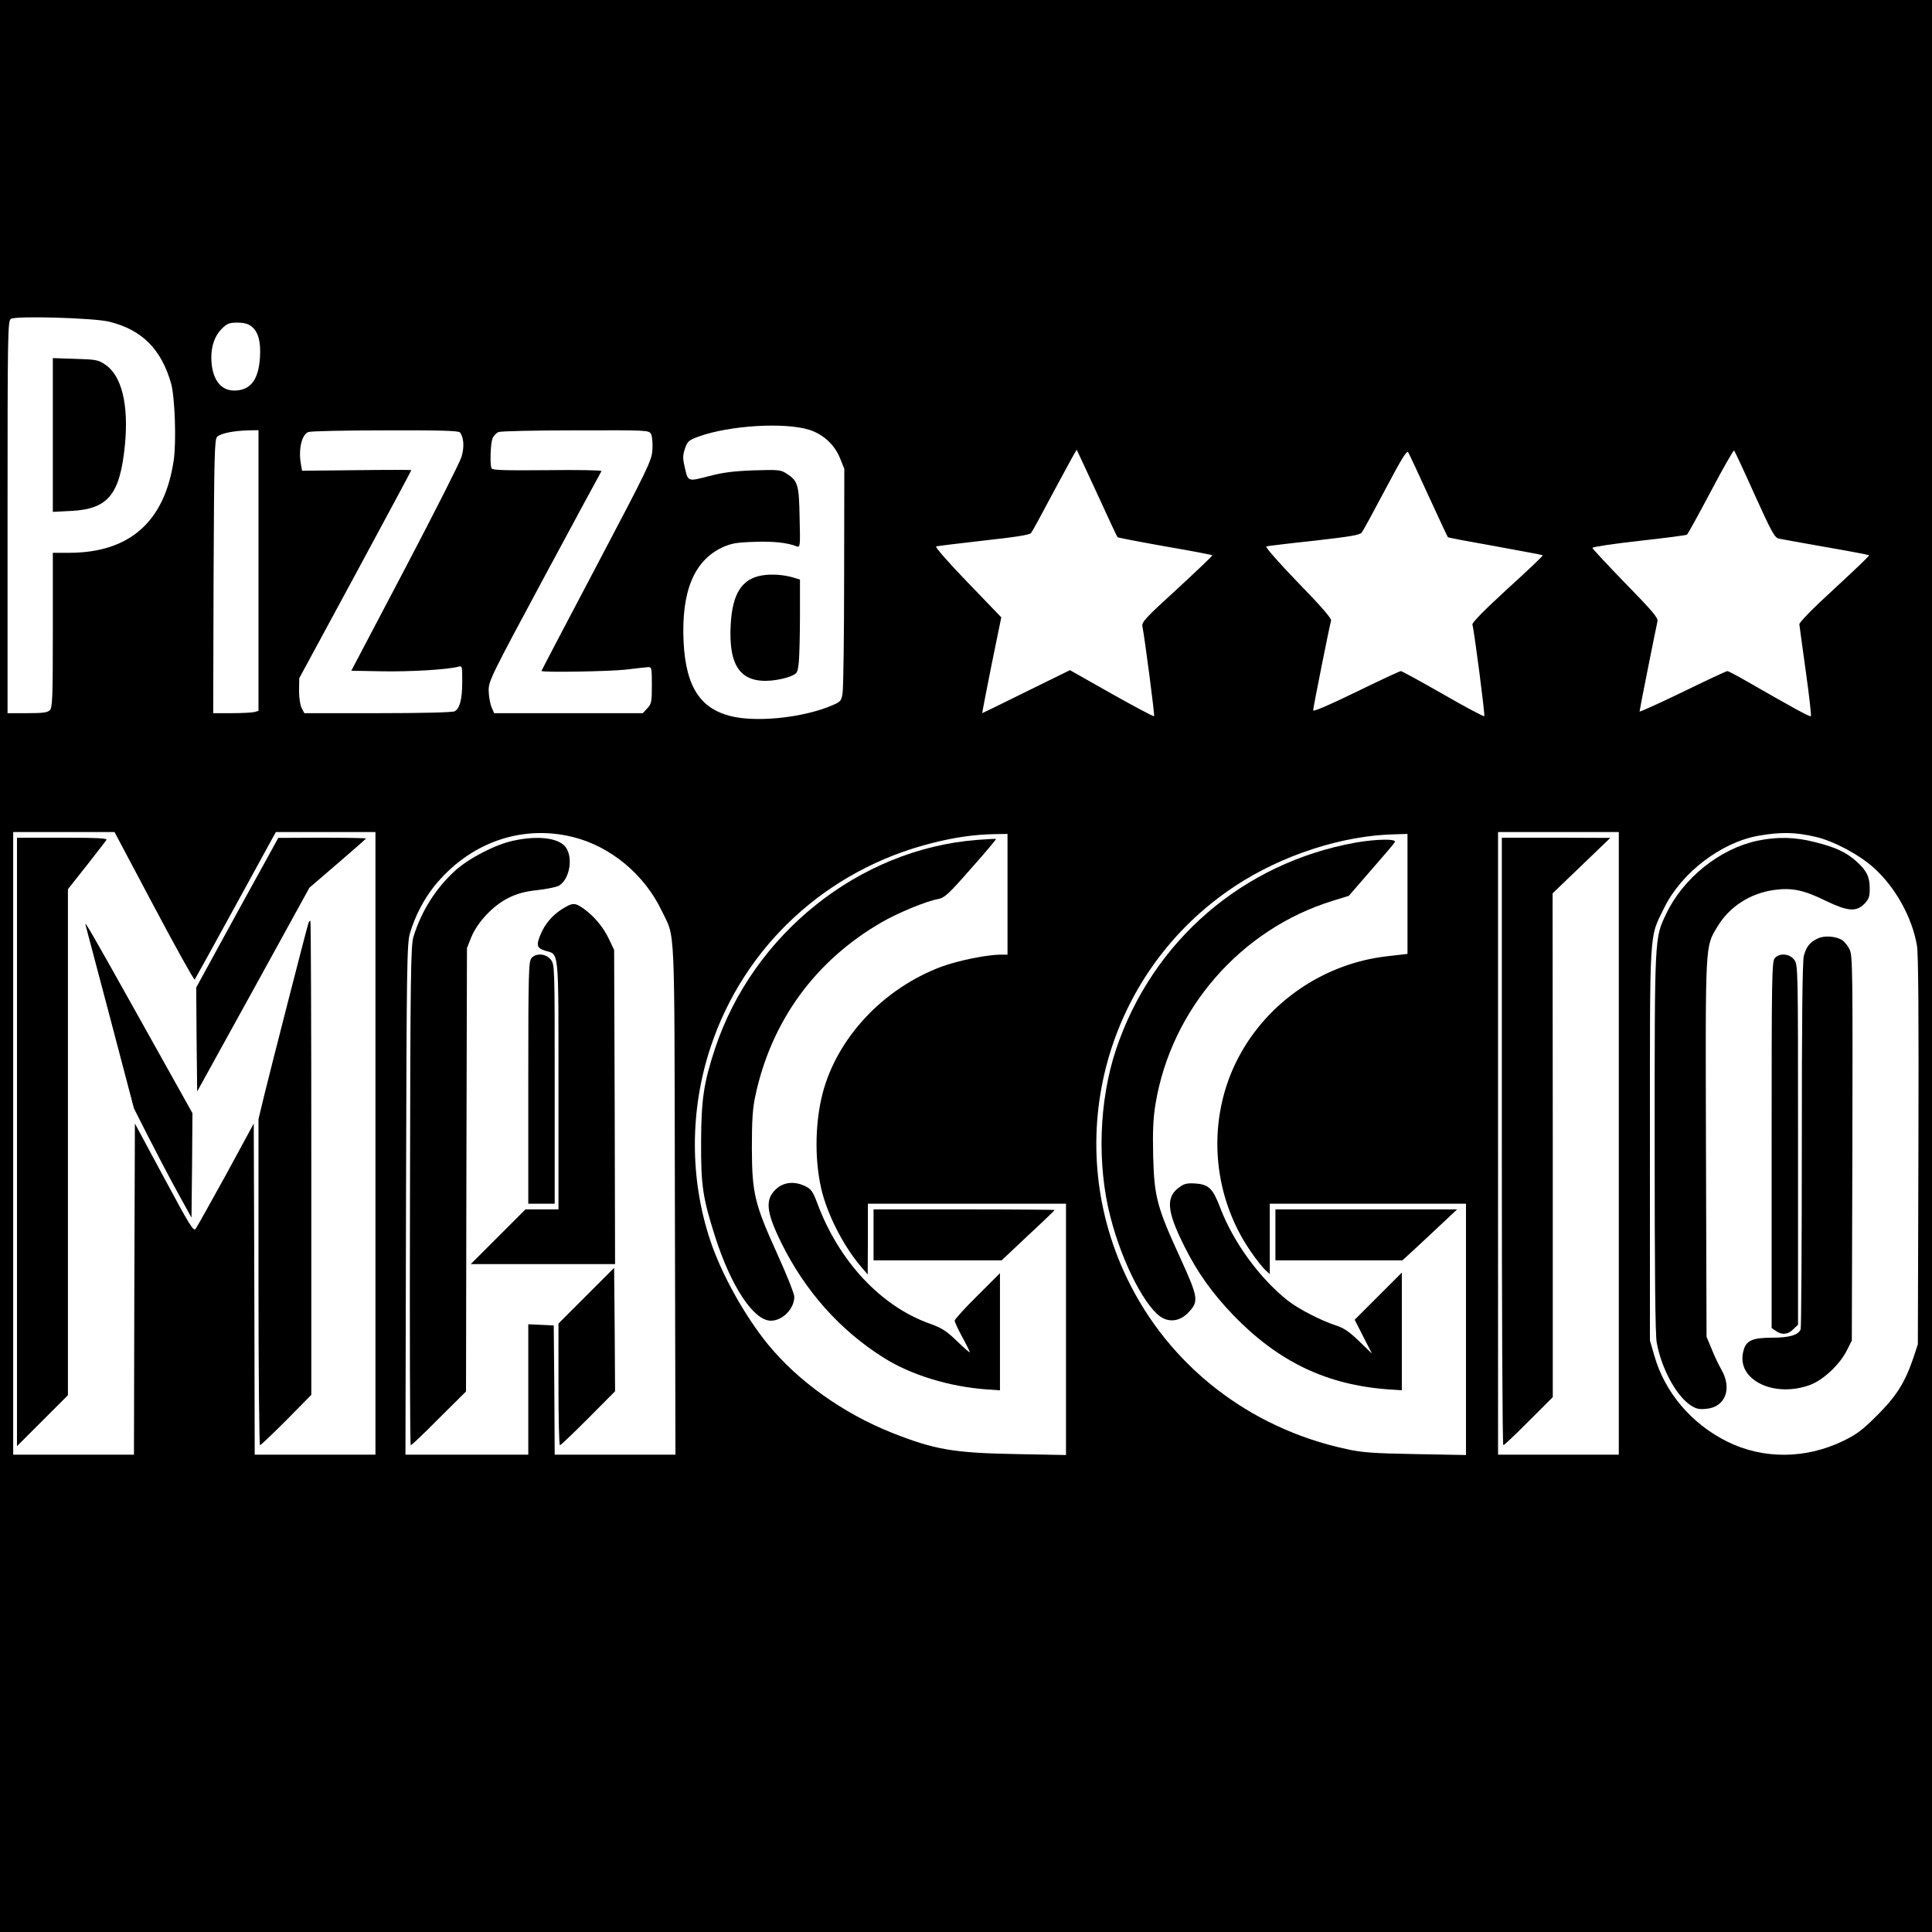
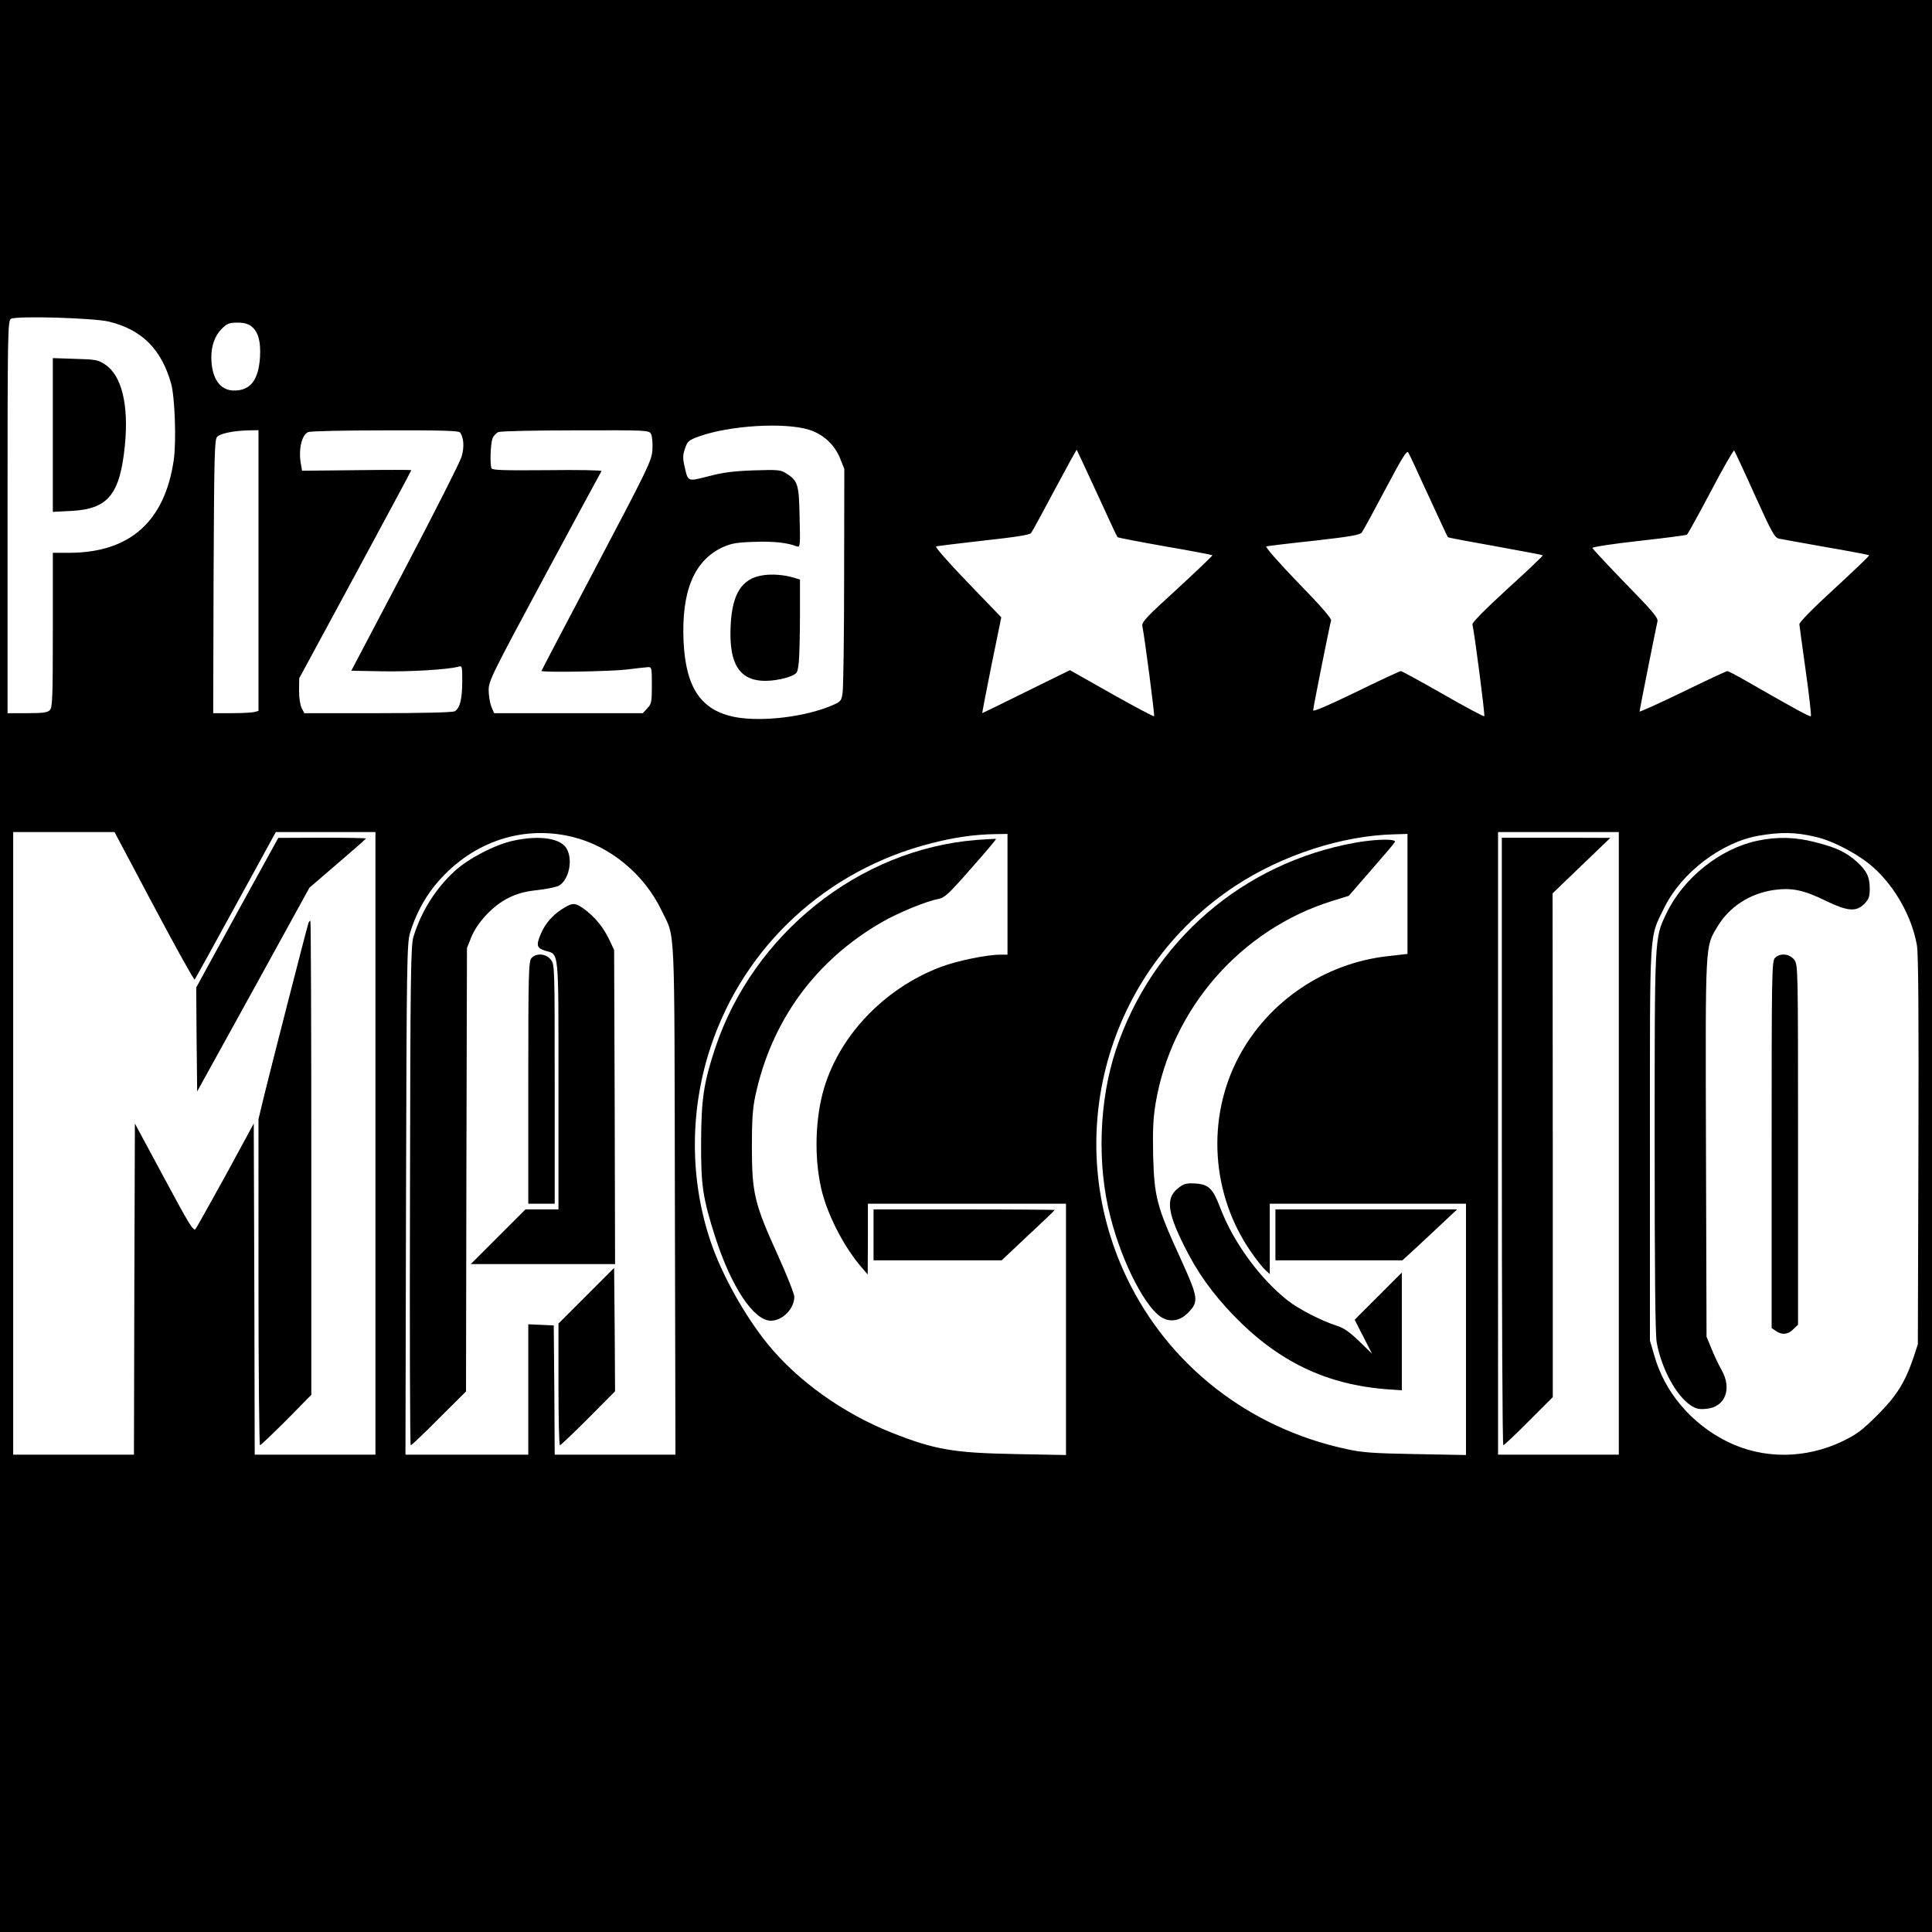
<svg xmlns="http://www.w3.org/2000/svg" version="1.0" width="1024pt" height="1024pt" viewBox="0 0 1024 1024" preserveAspectRatio="xMidYMid meet">
  <g transform="translate(0,1024) scale(0.1,-0.1)" fill="#000000" stroke="none">
    <path d="M0 5120 l0 -5120 5120 0 5120 0 0 5120 0 5120 -5120 0 -5120 0 0 -5120z m579 3415 c174 -43 276 -146 328 -328 20 -73 28 -306 14 -405 -48 -327 -233 -491 -553 -492 l-88 0 0 -409 c0 -359 -2 -412 -16 -425 -12 -13 -38 -16 -120 -16 l-104 0 0 1040 c0 979 1 1040 18 1050 27 17 440 5 521 -15z m754 -25 c36 -29 50 -80 45 -164 -8 -121 -51 -176 -137 -176 -75 0 -120 65 -121 175 0 63 19 116 55 152 28 28 40 33 83 33 34 0 57 -6 75 -20z m2956 -548 c73 -23 134 -78 163 -150 l23 -57 -1 -570 c0 -313 -4 -591 -8 -616 -6 -44 -10 -48 -54 -67 -143 -62 -372 -89 -514 -63 -182 35 -263 154 -275 401 -12 265 55 428 206 499 47 21 74 26 167 29 101 4 177 -4 227 -24 18 -6 19 1 15 153 -3 176 -9 195 -71 234 -29 19 -44 20 -172 16 -107 -4 -164 -11 -239 -31 -113 -29 -109 -31 -128 53 -10 44 -9 60 3 95 13 37 19 43 74 63 163 58 452 76 584 35z m-2919 -746 l0 -744 -22 -6 c-13 -3 -67 -6 -121 -6 l-97 0 2 725 c3 648 5 726 19 740 18 18 87 32 167 34 l52 1 0 -744z m1068 732 c20 -26 24 -78 8 -130 -9 -29 -144 -296 -300 -593 l-284 -540 161 -3 c148 -3 349 9 405 24 22 6 22 5 22 -78 0 -94 -13 -143 -40 -158 -11 -6 -173 -10 -408 -10 l-389 0 -14 27 c-8 15 -14 54 -14 92 l1 66 297 549 c163 302 297 551 297 554 0 2 -130 2 -289 0 l-290 -3 -5 29 c-16 79 2 162 38 176 11 5 195 9 407 9 298 1 389 -2 397 -11z m1013 -9 c6 -13 9 -48 7 -83 -4 -58 -21 -93 -296 -615 -161 -305 -292 -555 -292 -557 0 -9 360 -3 448 7 53 7 106 12 117 13 19 1 20 -5 20 -96 0 -88 -2 -99 -24 -122 l-24 -26 -394 0 -394 0 -15 35 c-7 19 -14 58 -14 87 0 49 16 81 296 602 163 303 299 555 302 559 2 5 -127 7 -287 5 -235 -2 -292 0 -296 10 -9 23 -5 129 5 157 5 14 20 30 32 35 13 5 197 9 410 9 386 1 387 1 399 -20z m2363 -313 c57 -125 106 -230 109 -233 3 -3 117 -25 253 -49 135 -23 248 -45 250 -47 2 -2 -82 -82 -186 -178 -168 -153 -190 -177 -185 -199 13 -66 66 -472 62 -476 -3 -3 -104 51 -225 119 l-221 125 -232 -114 c-127 -63 -232 -114 -233 -114 -1 0 21 114 49 254 l52 254 -179 186 c-107 111 -174 188 -166 190 7 2 121 16 253 31 166 18 243 30 250 40 6 7 62 110 125 229 63 118 116 214 117 212 1 -1 49 -105 107 -230z m1758 -15 c54 -118 100 -216 102 -218 2 -3 115 -24 251 -48 136 -25 250 -46 252 -48 2 -3 -82 -83 -187 -178 -121 -111 -188 -179 -186 -189 10 -35 68 -482 63 -486 -3 -3 -101 49 -219 117 -117 67 -218 122 -223 122 -6 0 -113 -50 -238 -111 -140 -68 -227 -106 -227 -97 0 14 87 449 95 476 4 10 -56 79 -176 202 -106 110 -175 189 -167 191 7 2 121 16 253 30 192 22 243 30 253 44 7 9 63 112 125 229 89 168 114 208 121 195 6 -9 54 -113 108 -231z m1728 7 c91 -201 106 -228 129 -233 14 -3 127 -23 250 -45 123 -21 225 -41 228 -43 2 -3 -81 -82 -184 -177 -114 -104 -187 -179 -186 -189 1 -9 16 -121 34 -249 18 -127 30 -235 27 -238 -5 -5 -87 40 -338 184 -52 30 -99 55 -105 55 -5 0 -112 -50 -237 -111 -126 -61 -228 -107 -228 -103 0 8 86 439 95 478 4 18 -27 55 -170 201 -96 99 -175 184 -175 188 0 5 111 22 247 37 135 15 250 30 254 33 4 2 61 105 126 228 65 124 121 221 124 218 4 -4 53 -109 109 -234z m-8484 -2182 c115 -217 212 -391 216 -388 3 4 101 181 218 395 l212 387 264 0 264 0 0 -1650 0 -1650 -320 0 -320 0 -2 877 -3 878 -147 -271 c-82 -148 -154 -278 -161 -287 -11 -16 -31 17 -167 270 l-155 288 -3 -877 -2 -878 -320 0 -320 0 0 1650 0 1650 268 0 269 0 209 -394z m2219 368 c200 -49 380 -198 472 -391 73 -151 67 -30 70 -1530 l3 -1353 -320 0 -320 0 -2 343 -3 342 -67 3 -68 3 0 -346 0 -345 -325 0 -326 0 3 1353 c3 1259 5 1356 21 1411 27 91 73 179 128 248 185 230 460 329 734 262z m5545 -1624 l0 -1650 -320 0 -320 0 0 1650 0 1650 320 0 320 0 0 -1650z m1045 1624 c95 -22 231 -95 307 -164 115 -104 202 -262 228 -410 8 -46 10 -370 8 -1090 l-3 -1025 -23 -70 c-45 -132 -89 -203 -192 -306 -79 -79 -110 -102 -180 -136 -200 -97 -425 -98 -615 -4 -191 95 -332 262 -387 457 l-23 79 0 1040 c0 1169 -5 1088 76 1254 91 185 300 345 497 381 120 21 199 20 307 -6z m-4285 -304 l0 -320 -38 0 c-71 0 -227 -32 -313 -64 -307 -115 -552 -376 -629 -671 -43 -167 -43 -375 0 -534 37 -133 120 -289 209 -391 l30 -35 1 188 0 187 525 0 525 0 0 -666 0 -666 -262 5 c-334 6 -434 23 -663 114 -256 102 -496 273 -655 468 -123 151 -246 372 -305 549 -110 329 -109 693 1 1025 178 538 617 942 1172 1082 121 31 226 46 335 48 l67 1 0 -320z m2120 2 l0 -318 -105 -12 c-334 -37 -634 -240 -790 -535 -171 -323 -146 -726 64 -1030 28 -41 62 -84 76 -97 l25 -23 0 186 0 187 520 0 520 0 0 -666 0 -666 -267 5 c-224 4 -284 8 -368 27 -516 111 -942 444 -1164 910 -352 739 -108 1622 574 2073 250 165 570 269 848 275 l67 2 0 -318z" />
    <path d="M280 7935 l0 -408 98 5 c195 10 258 87 284 348 21 215 -17 370 -105 428 -37 25 -50 27 -159 30 l-118 4 0 -407z" />
    <path d="M4038 7190 c-106 -18 -156 -97 -165 -258 -13 -224 53 -314 217 -299 30 3 74 12 96 21 41 17 41 18 48 78 3 34 6 145 6 249 l0 187 -32 10 c-52 16 -119 21 -170 12z" />
-     <path d="M90 4188 l0 -1613 135 135 135 135 0 1341 0 1341 98 124 c54 68 101 130 106 137 6 9 -44 12 -233 12 l-241 0 0 -1612z" />
    <path d="M1257 5403 l-217 -397 2 -275 3 -276 298 540 297 540 150 129 c83 71 150 130 150 132 0 2 -105 4 -232 4 l-233 -1 -218 -396z" />
    <path d="M1635 5348 c-8 -22 -201 -776 -234 -911 l-31 -129 0 -864 c0 -475 4 -864 8 -864 4 0 67 60 140 133 l132 134 0 1256 c0 691 -2 1257 -5 1257 -3 0 -8 -6 -10 -12z" />
-     <path d="M454 5335 c3 -11 62 -234 131 -495 l125 -475 76 -150 c42 -82 110 -213 152 -289 l77 -140 3 277 2 277 -267 478 c-281 503 -308 549 -299 517z" />
    <path d="M2720 5784 c-94 -20 -234 -92 -308 -159 -102 -93 -178 -213 -220 -348 -15 -46 -17 -197 -19 -1374 -2 -728 0 -1323 4 -1323 5 0 72 64 150 143 l143 142 2 1175 3 1175 23 58 c33 80 116 168 197 208 47 23 87 34 151 41 48 5 100 16 115 23 52 28 77 132 44 194 -29 58 -144 76 -285 45z" />
    <path d="M2978 5421 c-50 -32 -90 -78 -113 -134 -24 -58 -20 -72 25 -86 74 -22 70 21 70 -713 l0 -658 -88 0 -87 0 -145 -145 -145 -145 383 0 382 0 -2 833 -3 832 -26 55 c-30 64 -77 121 -133 162 -49 35 -61 35 -118 -1z" />
    <path d="M2817 5162 c-15 -17 -17 -77 -17 -660 l0 -642 70 0 70 0 0 634 c0 626 0 634 -21 660 -25 32 -77 36 -102 8z" />
    <path d="M3108 3373 l-148 -148 0 -323 c0 -177 3 -322 8 -322 4 0 71 64 150 143 l142 143 -2 327 -3 327 -147 -147z" />
-     <path d="M7960 4190 c0 -885 3 -1610 8 -1610 4 0 65 57 135 128 l127 127 0 1335 -1 1335 153 147 153 147 -287 1 -288 0 0 -1610z" />
+     <path d="M7960 4190 c0 -885 3 -1610 8 -1610 4 0 65 57 135 128 l127 127 0 1335 -1 1335 153 147 153 147 -287 1 -288 0 0 -1610" />
    <path d="M9315 5784 c-199 -42 -394 -198 -484 -388 -62 -129 -61 -116 -61 -1214 0 -678 3 -1017 11 -1058 25 -137 102 -280 179 -332 29 -19 44 -23 84 -19 100 9 138 106 80 207 -14 25 -38 74 -52 110 l-27 65 -3 999 c-3 1104 -5 1065 61 1175 63 105 172 176 300 194 94 13 158 0 277 -59 113 -54 158 -58 201 -15 24 25 29 37 29 81 0 62 -16 95 -69 143 -56 50 -108 75 -219 103 -108 28 -201 30 -307 8z" />
-     <path d="M9635 5266 c-41 -18 -61 -43 -74 -91 -8 -28 -11 -337 -11 -1002 0 -529 -3 -969 -6 -978 -12 -31 -60 -45 -149 -45 -107 0 -140 -15 -154 -68 -21 -76 15 -142 97 -180 74 -34 171 -34 257 -2 72 28 158 110 195 185 l25 50 3 1018 c2 933 1 1021 -14 1053 -9 20 -27 42 -40 51 -33 21 -94 26 -129 9z" />
    <path d="M9407 5162 c-16 -17 -17 -100 -17 -990 l0 -971 22 -15 c32 -23 65 -20 93 9 l25 24 0 954 c0 950 0 954 -21 981 -25 32 -77 36 -102 8z" />
    <path d="M5175 5788 c-622 -50 -1183 -498 -1385 -1105 -60 -182 -73 -268 -74 -493 -1 -234 8 -297 75 -507 85 -264 204 -443 295 -443 62 0 124 64 124 127 0 15 -40 116 -89 224 -122 269 -135 323 -136 564 0 147 4 209 18 275 85 399 318 719 672 923 85 49 235 111 298 122 34 7 55 26 174 162 75 84 134 155 132 156 -2 2 -49 -1 -104 -5z" />
-     <path d="M4116 3940 c-62 -55 -57 -120 24 -285 126 -257 313 -467 545 -612 144 -91 348 -153 543 -167 l72 -5 0 311 0 310 -120 -120 c-66 -65 -120 -125 -120 -132 0 -7 18 -46 40 -86 22 -40 40 -77 40 -81 0 -4 -30 22 -67 58 -57 55 -80 70 -144 93 -260 92 -484 332 -598 641 -22 58 -32 73 -61 87 -56 28 -113 24 -154 -12z" />
    <path d="M4630 3695 l0 -135 339 0 340 0 140 132 c78 72 141 133 141 135 0 1 -216 3 -480 3 l-480 0 0 -135z" />
    <path d="M7185 5774 c-597 -107 -1078 -522 -1270 -1097 -90 -270 -102 -610 -29 -889 63 -247 192 -493 279 -535 45 -22 94 -11 133 30 57 59 54 78 -42 289 -124 271 -138 322 -144 540 -3 138 0 201 13 280 84 501 452 923 937 1073 l87 27 118 136 c65 74 122 141 126 149 11 18 -100 16 -208 -3z" />
    <path d="M6256 3951 c-79 -53 -74 -126 21 -316 69 -139 148 -249 260 -366 239 -247 494 -369 821 -393 l72 -5 0 312 0 312 -125 -125 -125 -125 46 -90 46 -90 -68 66 c-53 51 -82 71 -124 84 -79 26 -198 87 -255 132 -149 118 -288 309 -357 490 -39 103 -61 125 -130 130 -41 3 -60 0 -82 -16z" />
    <path d="M6760 3695 l0 -135 336 0 337 0 46 42 c25 23 91 84 145 135 l99 93 -481 0 -482 0 0 -135z" />
  </g>
</svg>